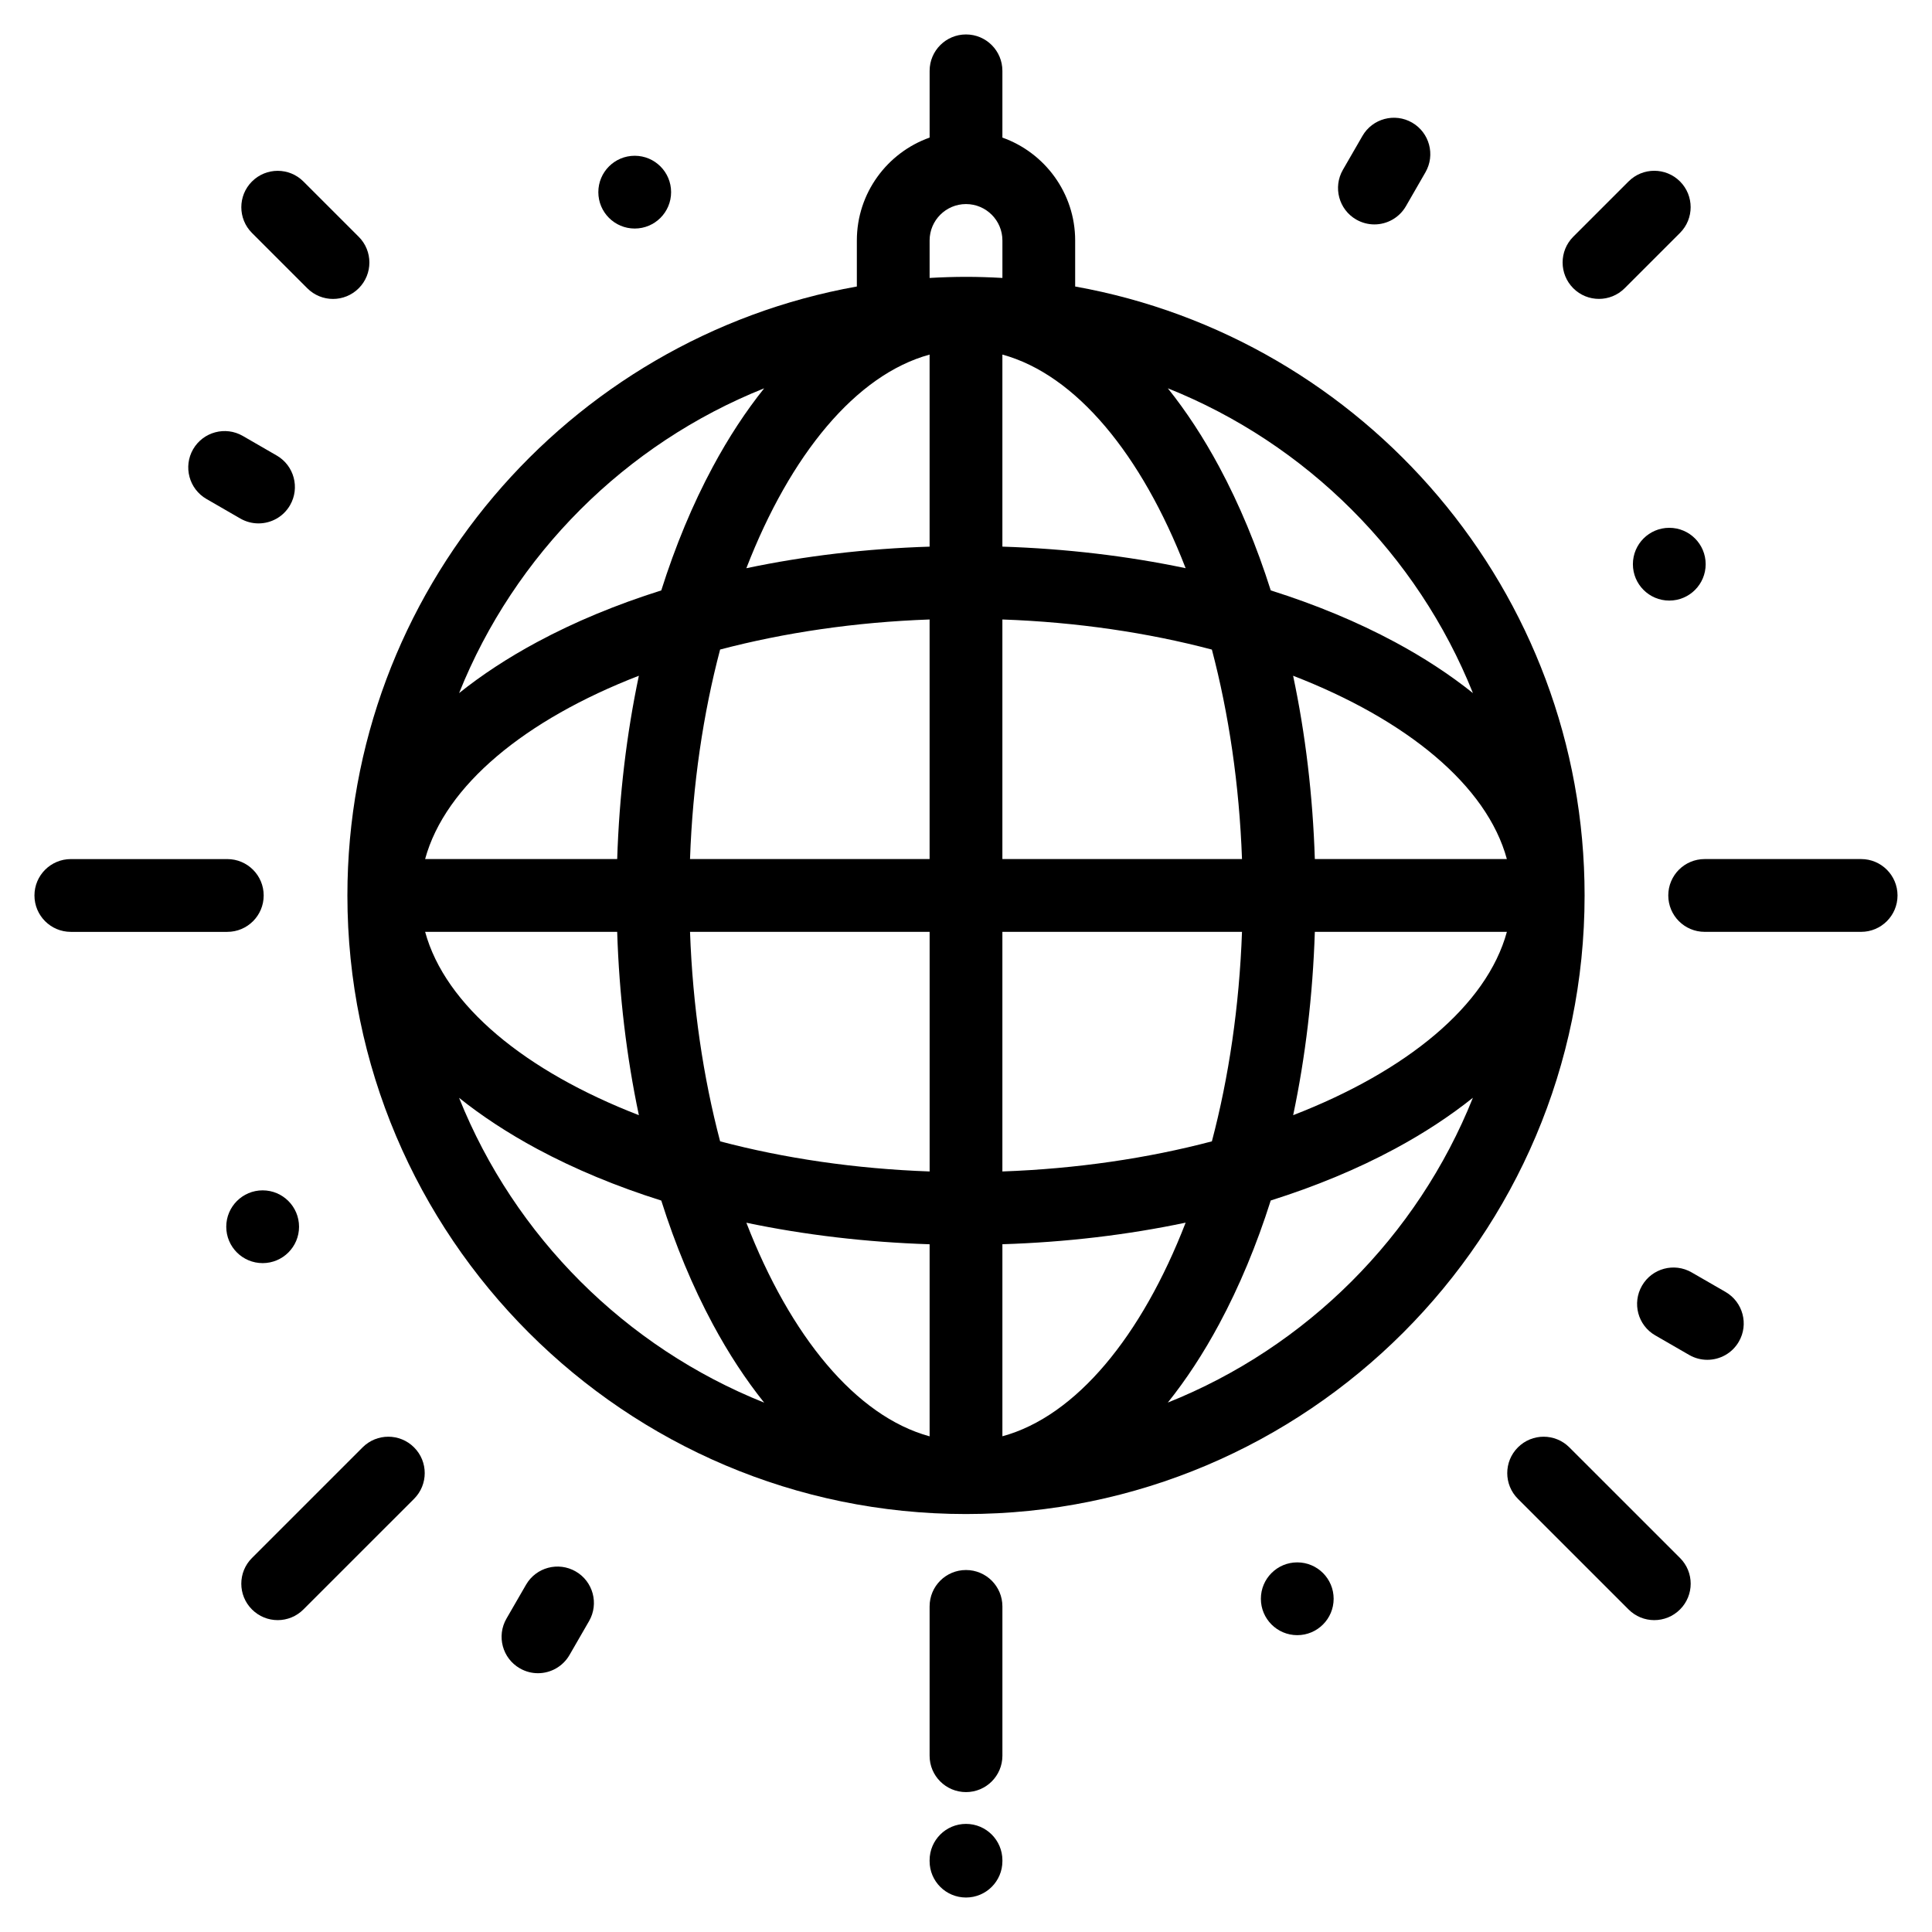
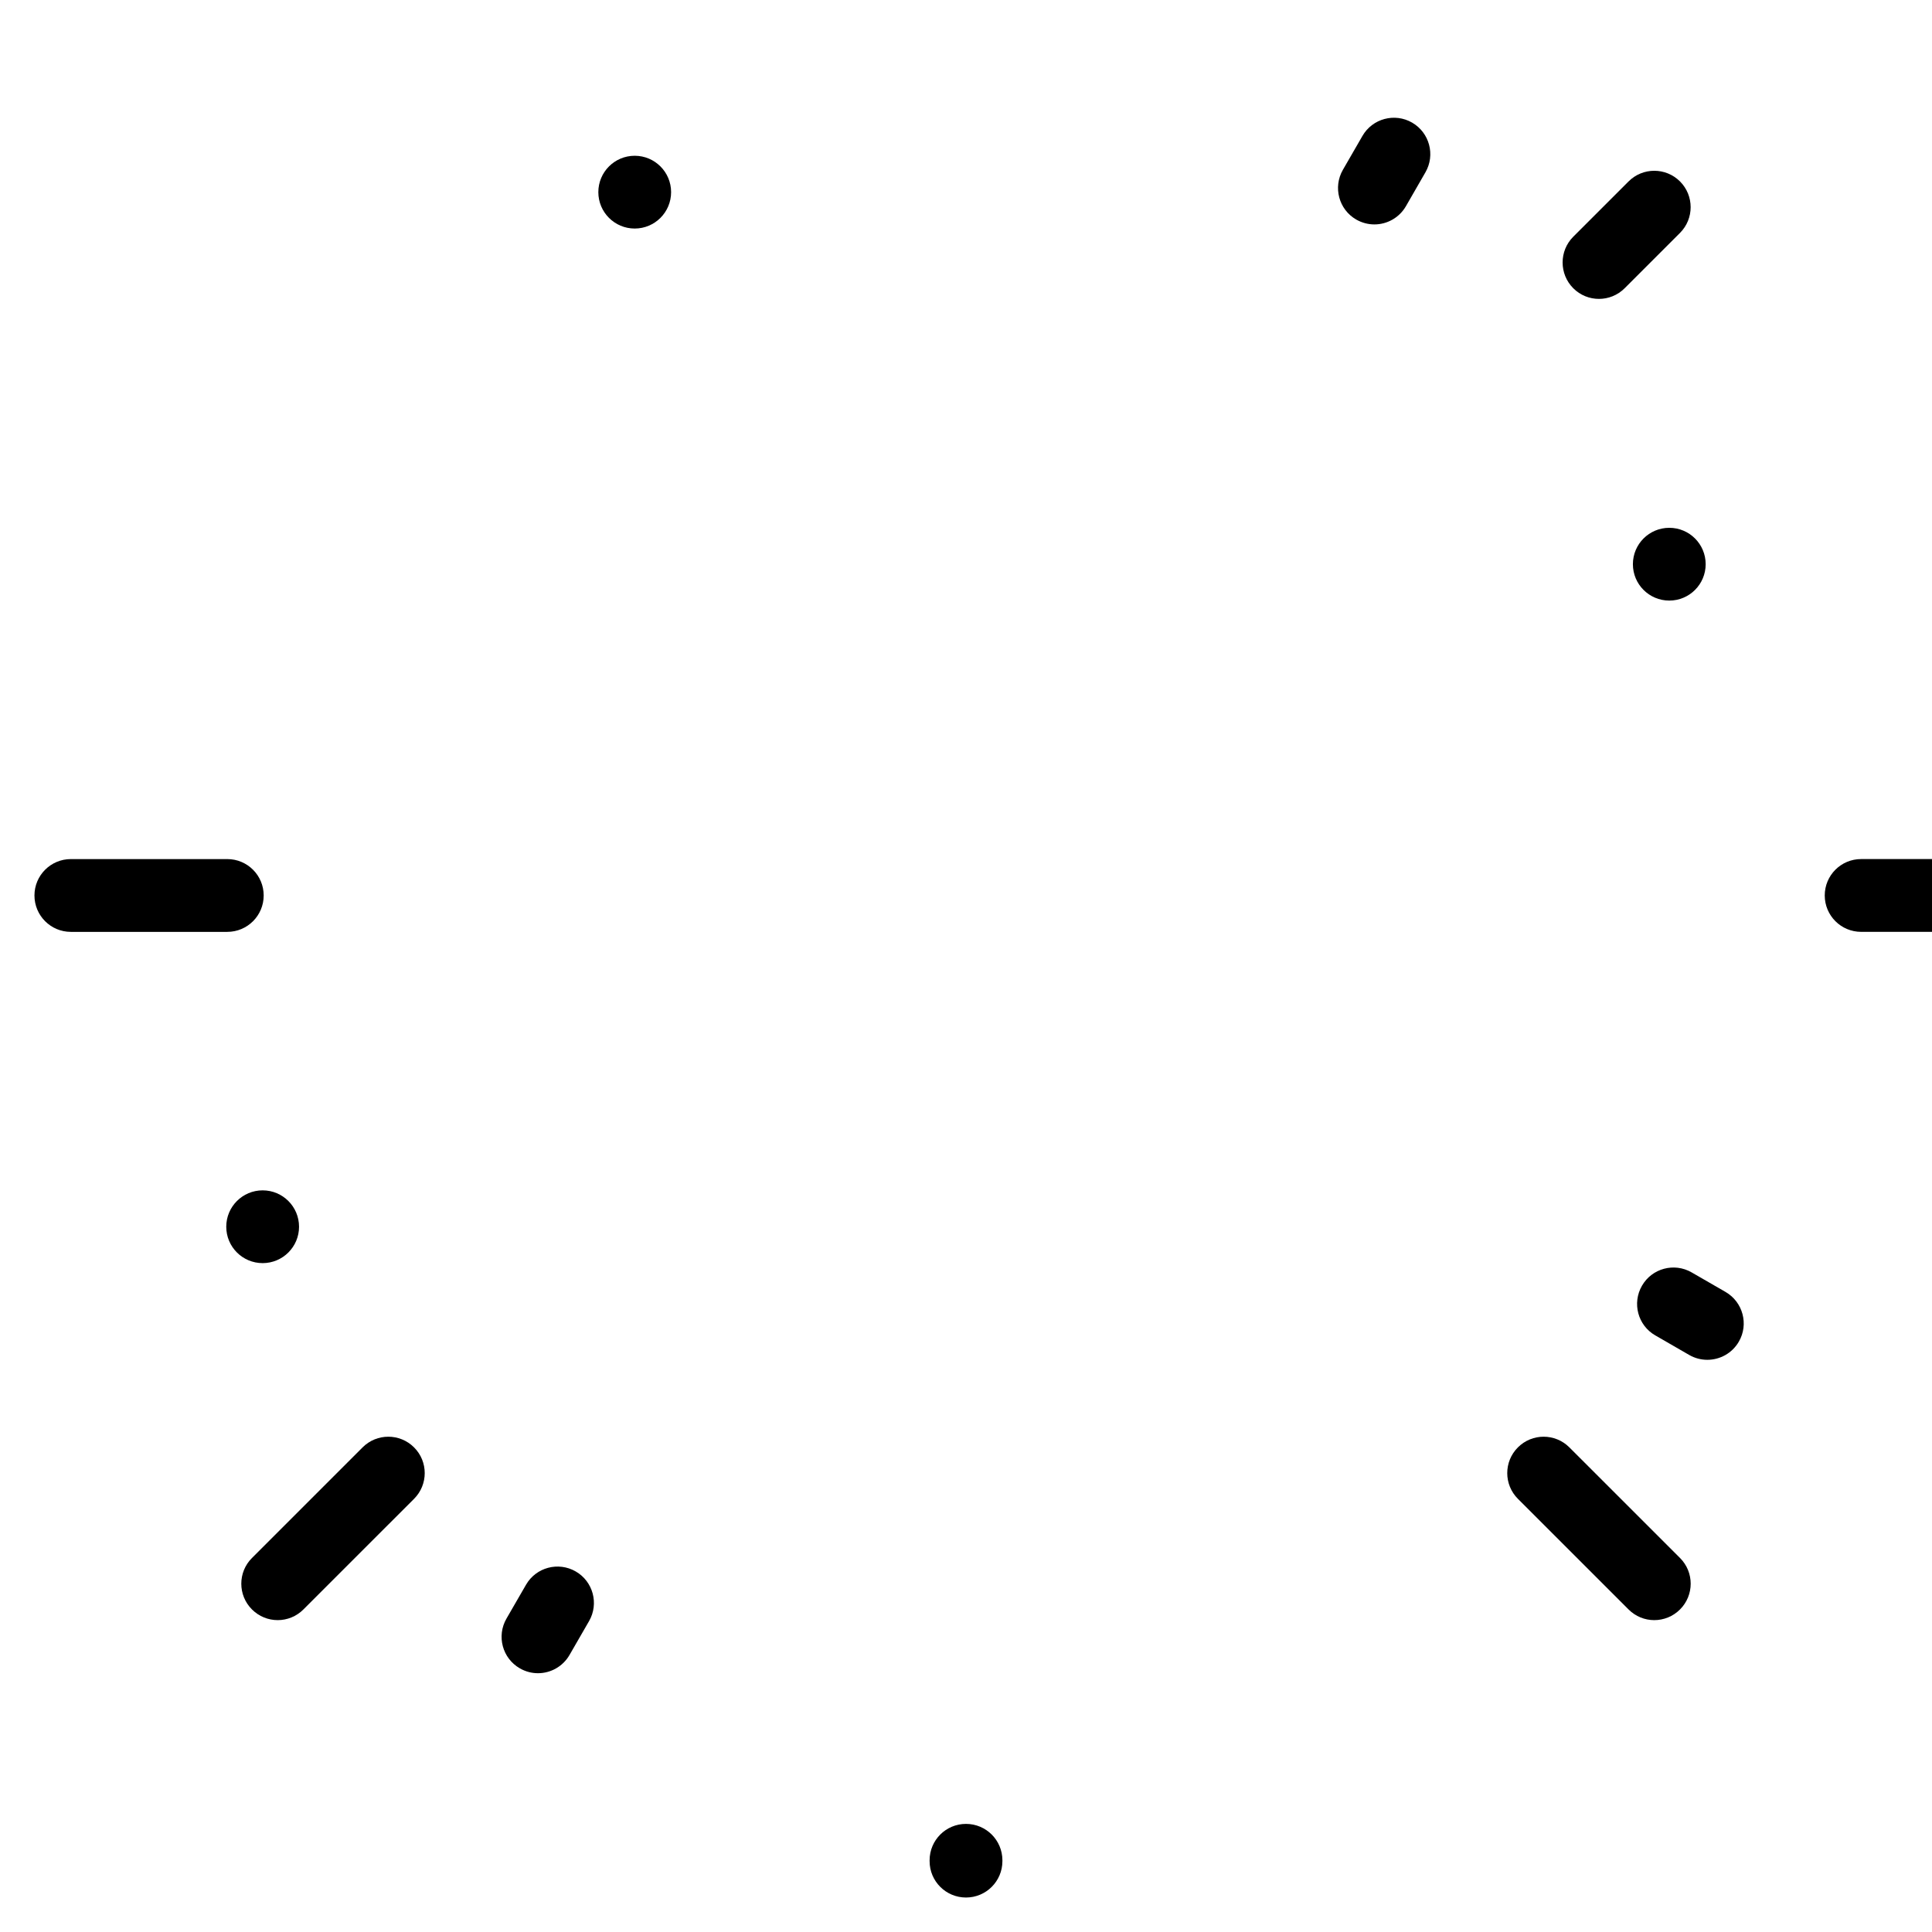
<svg xmlns="http://www.w3.org/2000/svg" fill="#000000" width="800px" height="800px" version="1.1" viewBox="144 144 512 512">
  <g>
-     <path d="m428.93 219.93v-12.195c0-12.57-8.07-23.293-19.285-27.27v-17.695c0-5.324-4.316-9.641-9.641-9.641s-9.645 4.316-9.645 9.645v17.688c-11.227 3.981-19.285 14.699-19.285 27.27v12.195c-76.648 13.707-135.01 80.855-135.01 161.38 0 90.395 73.543 163.93 163.93 163.93 90.395 0 163.94-73.543 163.94-163.93 0-80.52-58.363-147.67-135.01-161.38zm114.41 171.02c-5.332 19.555-26.555 36.938-56.637 48.582 3.254-15.434 5.199-31.773 5.742-48.582zm-50.895-19.293c-0.535-16.801-2.488-33.156-5.758-48.578 30.082 11.645 51.328 29.031 56.648 48.578zm41.898-43.98c-6.031-4.832-12.93-9.359-20.676-13.527-9.996-5.375-21.074-9.957-32.902-13.688-3.738-11.773-8.305-22.777-13.66-32.742-4.191-7.801-8.758-14.746-13.617-20.816 36.762 14.688 66.133 44.035 80.855 80.773zm-124.7 43.98v-63.488c19.738 0.695 38.551 3.496 55.52 7.977 4.469 16.969 7.269 35.777 7.981 55.516zm63.5 19.293c-0.711 19.746-3.496 38.551-7.981 55.52-16.965 4.473-35.781 7.273-55.52 7.981v-63.5zm-14.938-96.371c-15.41-3.238-31.754-5.176-48.562-5.715v-50.895c19.543 5.336 36.922 26.551 48.562 56.609zm-67.852-56.609v50.898c-16.812 0.527-33.156 2.469-48.562 5.715 11.637-30.066 29.023-51.281 48.562-56.613zm0 70.199v63.488h-63.492c0.695-19.746 3.496-38.551 7.977-55.523 16.965-4.461 35.773-7.266 55.516-7.965zm-43.836-61.262c-4.867 6.07-9.43 13.02-13.621 20.816-5.356 9.961-9.922 20.965-13.652 32.742-11.848 3.734-22.914 8.312-32.902 13.688-7.738 4.16-14.637 8.691-20.676 13.523 14.715-36.738 44.086-66.09 80.852-80.77zm-33.211 76.172c-3.254 15.426-5.203 31.773-5.742 48.578h-50.902c5.336-19.547 26.559-36.934 56.645-48.578zm-5.746 67.871c0.535 16.801 2.488 33.156 5.75 48.582-30.082-11.648-51.312-29.031-56.645-48.582zm-41.902 43.984c6.035 4.832 12.934 9.359 20.676 13.531 9.996 5.371 21.059 9.961 32.91 13.695 3.727 11.773 8.293 22.777 13.648 32.738 4.191 7.801 8.758 14.746 13.621 20.816-36.762-14.695-66.133-44.035-80.855-80.781zm124.7 89.711c-19.543-5.336-36.926-26.555-48.562-56.609 15.406 3.231 31.754 5.164 48.562 5.707zm0.004-70.195c-19.746-0.707-38.551-3.496-55.52-7.981-4.473-16.965-7.273-35.777-7.977-55.52h63.496zm-0.004-236.79v-9.934c0-5.32 4.328-9.645 9.645-9.645s9.648 4.324 9.648 9.645v9.934c-3.199-0.18-6.402-0.293-9.648-0.293-3.242 0.004-6.453 0.109-9.645 0.293zm19.289 306.97v-50.895c16.809-0.527 33.152-2.473 48.562-5.719-11.641 30.066-29.02 51.293-48.562 56.613zm43.836-8.934c4.863-6.07 9.426-13.02 13.617-20.816 5.356-9.965 9.93-20.965 13.66-32.738 11.848-3.734 22.91-8.309 32.902-13.695 7.727-4.156 14.625-8.699 20.676-13.531-14.719 36.762-44.09 66.102-80.855 80.781z" />
-     <path d="m400 560.07c-5.332 0-9.645 4.301-9.645 9.645v39.57c-0.012 5.332 4.316 9.641 9.645 9.641 5.324 0 9.648-4.309 9.648-9.645v-39.57c-0.004-5.332-4.316-9.641-9.648-9.641z" />
    <path d="m400 627.35c-5.324 0-9.645 4.309-9.645 9.645v0.227c-0.004 5.324 4.316 9.641 9.645 9.641 5.324 0 9.648-4.316 9.648-9.645v-0.227c-0.008-5.332-4.324-9.641-9.648-9.641z" />
    <path d="m213.88 381.31c0-5.324-4.312-9.645-9.645-9.645h-41.457c-5.332 0-9.648 4.32-9.648 9.645s4.312 9.645 9.645 9.645h41.457c5.336 0 9.648-4.32 9.648-9.645z" />
    <path d="m240.09 527.57-29.316 29.312c-3.769 3.762-3.769 9.871 0 13.637 1.883 1.879 4.344 2.832 6.816 2.832s4.938-0.945 6.82-2.832l29.32-29.312c3.769-3.769 3.769-9.879 0-13.637-3.769-3.769-9.875-3.769-13.641 0z" />
    <path d="m567.74 223.21c2.469 0 4.934-0.945 6.82-2.832l14.66-14.656c3.758-3.769 3.758-9.871 0-13.637-3.769-3.769-9.879-3.769-13.637 0l-14.66 14.656c-3.754 3.762-3.754 9.871 0 13.637 1.875 1.891 4.348 2.832 6.816 2.832z" />
-     <path d="m225.43 220.39c1.883 1.883 4.352 2.832 6.82 2.832s4.934-0.945 6.82-2.832c3.762-3.769 3.762-9.871 0-13.637l-14.66-14.656c-3.762-3.769-9.871-3.769-13.637 0-3.762 3.762-3.762 9.871 0 13.637z" />
-     <path d="m198.71 276.23 8.977 5.184c1.523 0.875 3.18 1.293 4.816 1.293 3.336 0 6.574-1.727 8.359-4.82 2.66-4.613 1.082-10.508-3.531-13.168l-8.98-5.188c-4.613-2.664-10.508-1.082-13.176 3.527-2.652 4.609-1.074 10.512 3.535 13.172z" />
    <path d="m296.57 560.45c-4.613-2.656-10.508-1.09-13.168 3.523l-5.184 8.977c-2.66 4.613-1.082 10.516 3.531 13.168 1.523 0.883 3.176 1.301 4.812 1.301 3.336 0 6.574-1.734 8.363-4.828l5.18-8.977c2.664-4.609 1.074-10.512-3.535-13.164z" />
    <path d="m601.29 486.38-8.984-5.18c-4.606-2.66-10.508-1.09-13.164 3.527-2.664 4.613-1.094 10.516 3.523 13.164l8.984 5.184c1.516 0.875 3.168 1.289 4.812 1.289 3.324 0 6.574-1.727 8.352-4.82 2.668-4.59 1.082-10.496-3.523-13.164z" />
    <path d="m503.41 202.18c1.527 0.875 3.18 1.293 4.812 1.293 3.336 0 6.574-1.734 8.363-4.828l5.168-8.977c2.664-4.613 1.082-10.508-3.531-13.176-4.606-2.656-10.508-1.078-13.16 3.531l-5.184 8.984c-2.652 4.613-1.082 10.516 3.531 13.172z" />
    <path d="m559.9 527.57c-3.769-3.769-9.871-3.769-13.637 0-3.769 3.758-3.769 9.871 0 13.637l29.32 29.312c1.879 1.879 4.332 2.832 6.812 2.832 2.469 0 4.938-0.945 6.828-2.832 3.769-3.769 3.769-9.875 0-13.637z" />
-     <path d="m637.22 371.66h-41.465c-5.336 0-9.645 4.316-9.645 9.645 0 5.324 4.309 9.645 9.645 9.645h41.465c5.324 0 9.645-4.316 9.645-9.645-0.004-5.328-4.32-9.645-9.645-9.645z" />
+     <path d="m637.22 371.66c-5.336 0-9.645 4.316-9.645 9.645 0 5.324 4.309 9.645 9.645 9.645h41.465c5.324 0 9.645-4.316 9.645-9.645-0.004-5.328-4.32-9.645-9.645-9.645z" />
    <path d="m596.02 293.52c0 5.324-4.316 9.641-9.641 9.641-5.328 0-9.645-4.316-9.645-9.641 0-5.328 4.316-9.645 9.645-9.645 5.324 0 9.641 4.316 9.641 9.645" />
    <path d="m321.85 194.92c0 5.328-4.316 9.645-9.645 9.645-5.324 0-9.641-4.316-9.641-9.645 0-5.324 4.316-9.641 9.641-9.641 5.328 0 9.645 4.316 9.645 9.641" />
    <path d="m223.25 469.1c0 5.324-4.32 9.641-9.645 9.641s-9.645-4.316-9.645-9.641c0-5.324 4.32-9.645 9.645-9.645s9.645 4.32 9.645 9.645" />
-     <path d="m497.43 567.69c0 5.324-4.316 9.645-9.641 9.645-5.328 0-9.645-4.32-9.645-9.645 0-5.324 4.316-9.645 9.645-9.645 5.324 0 9.641 4.32 9.641 9.645" />
  </g>
</svg>